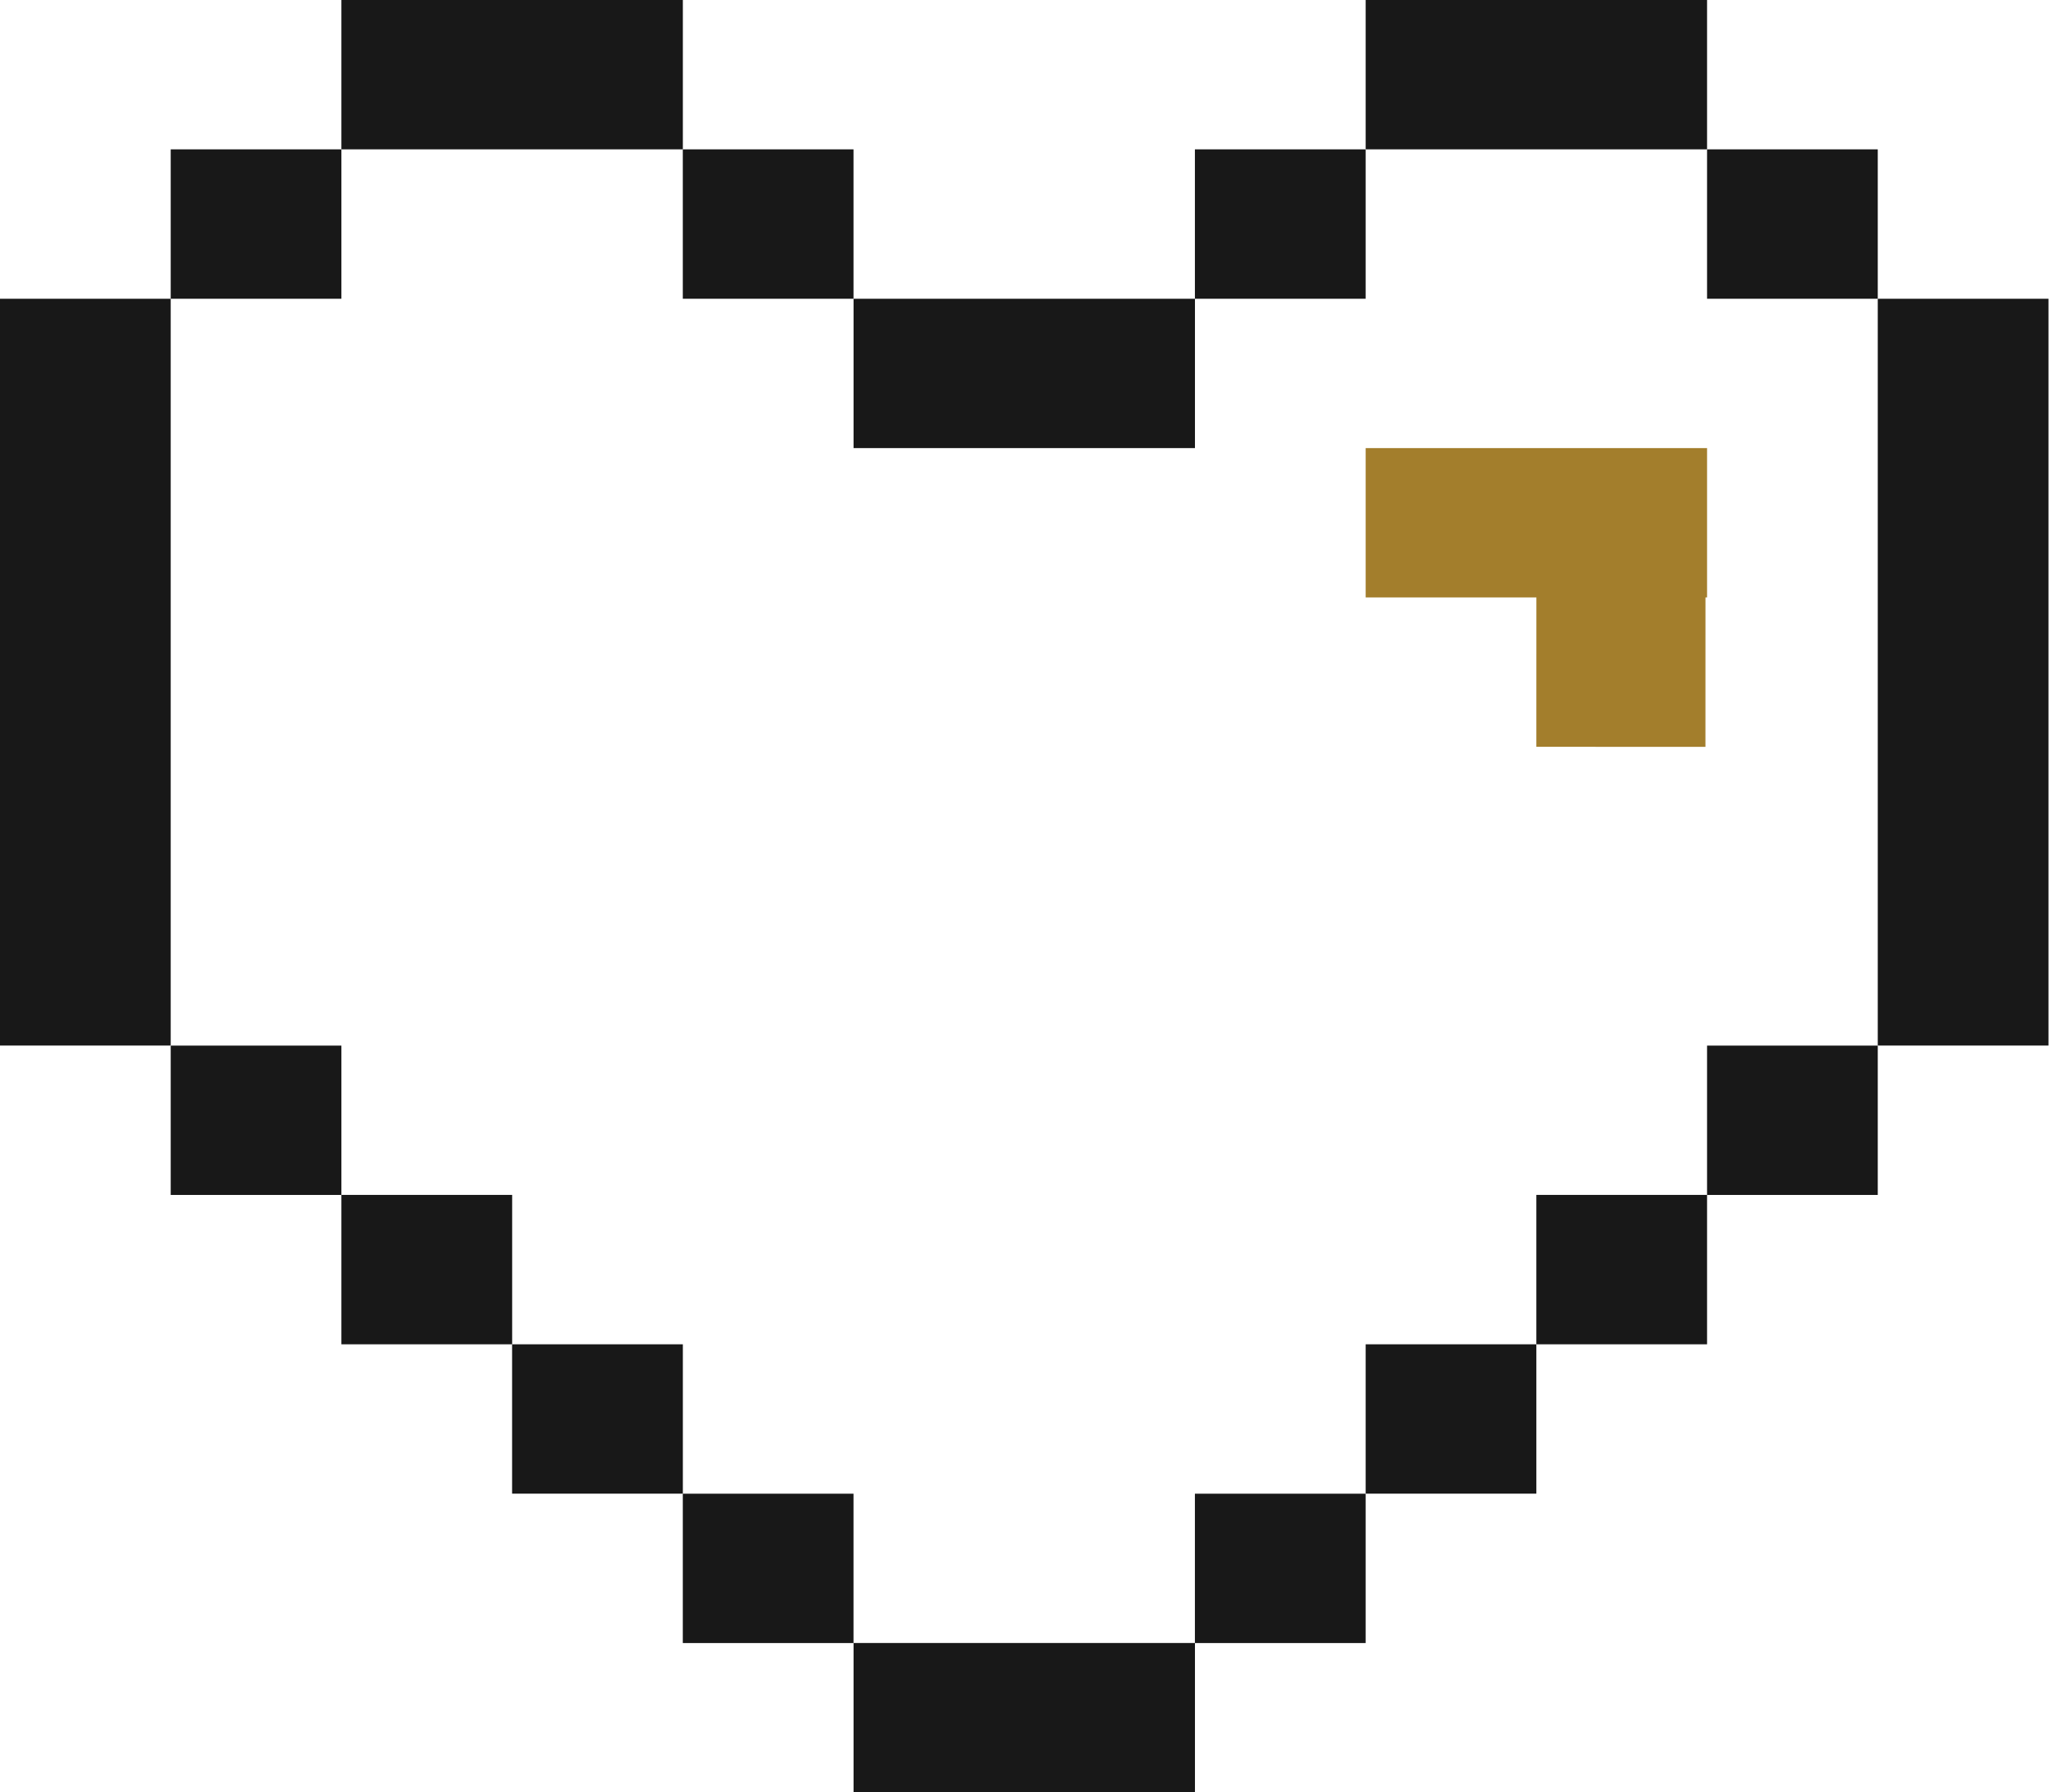
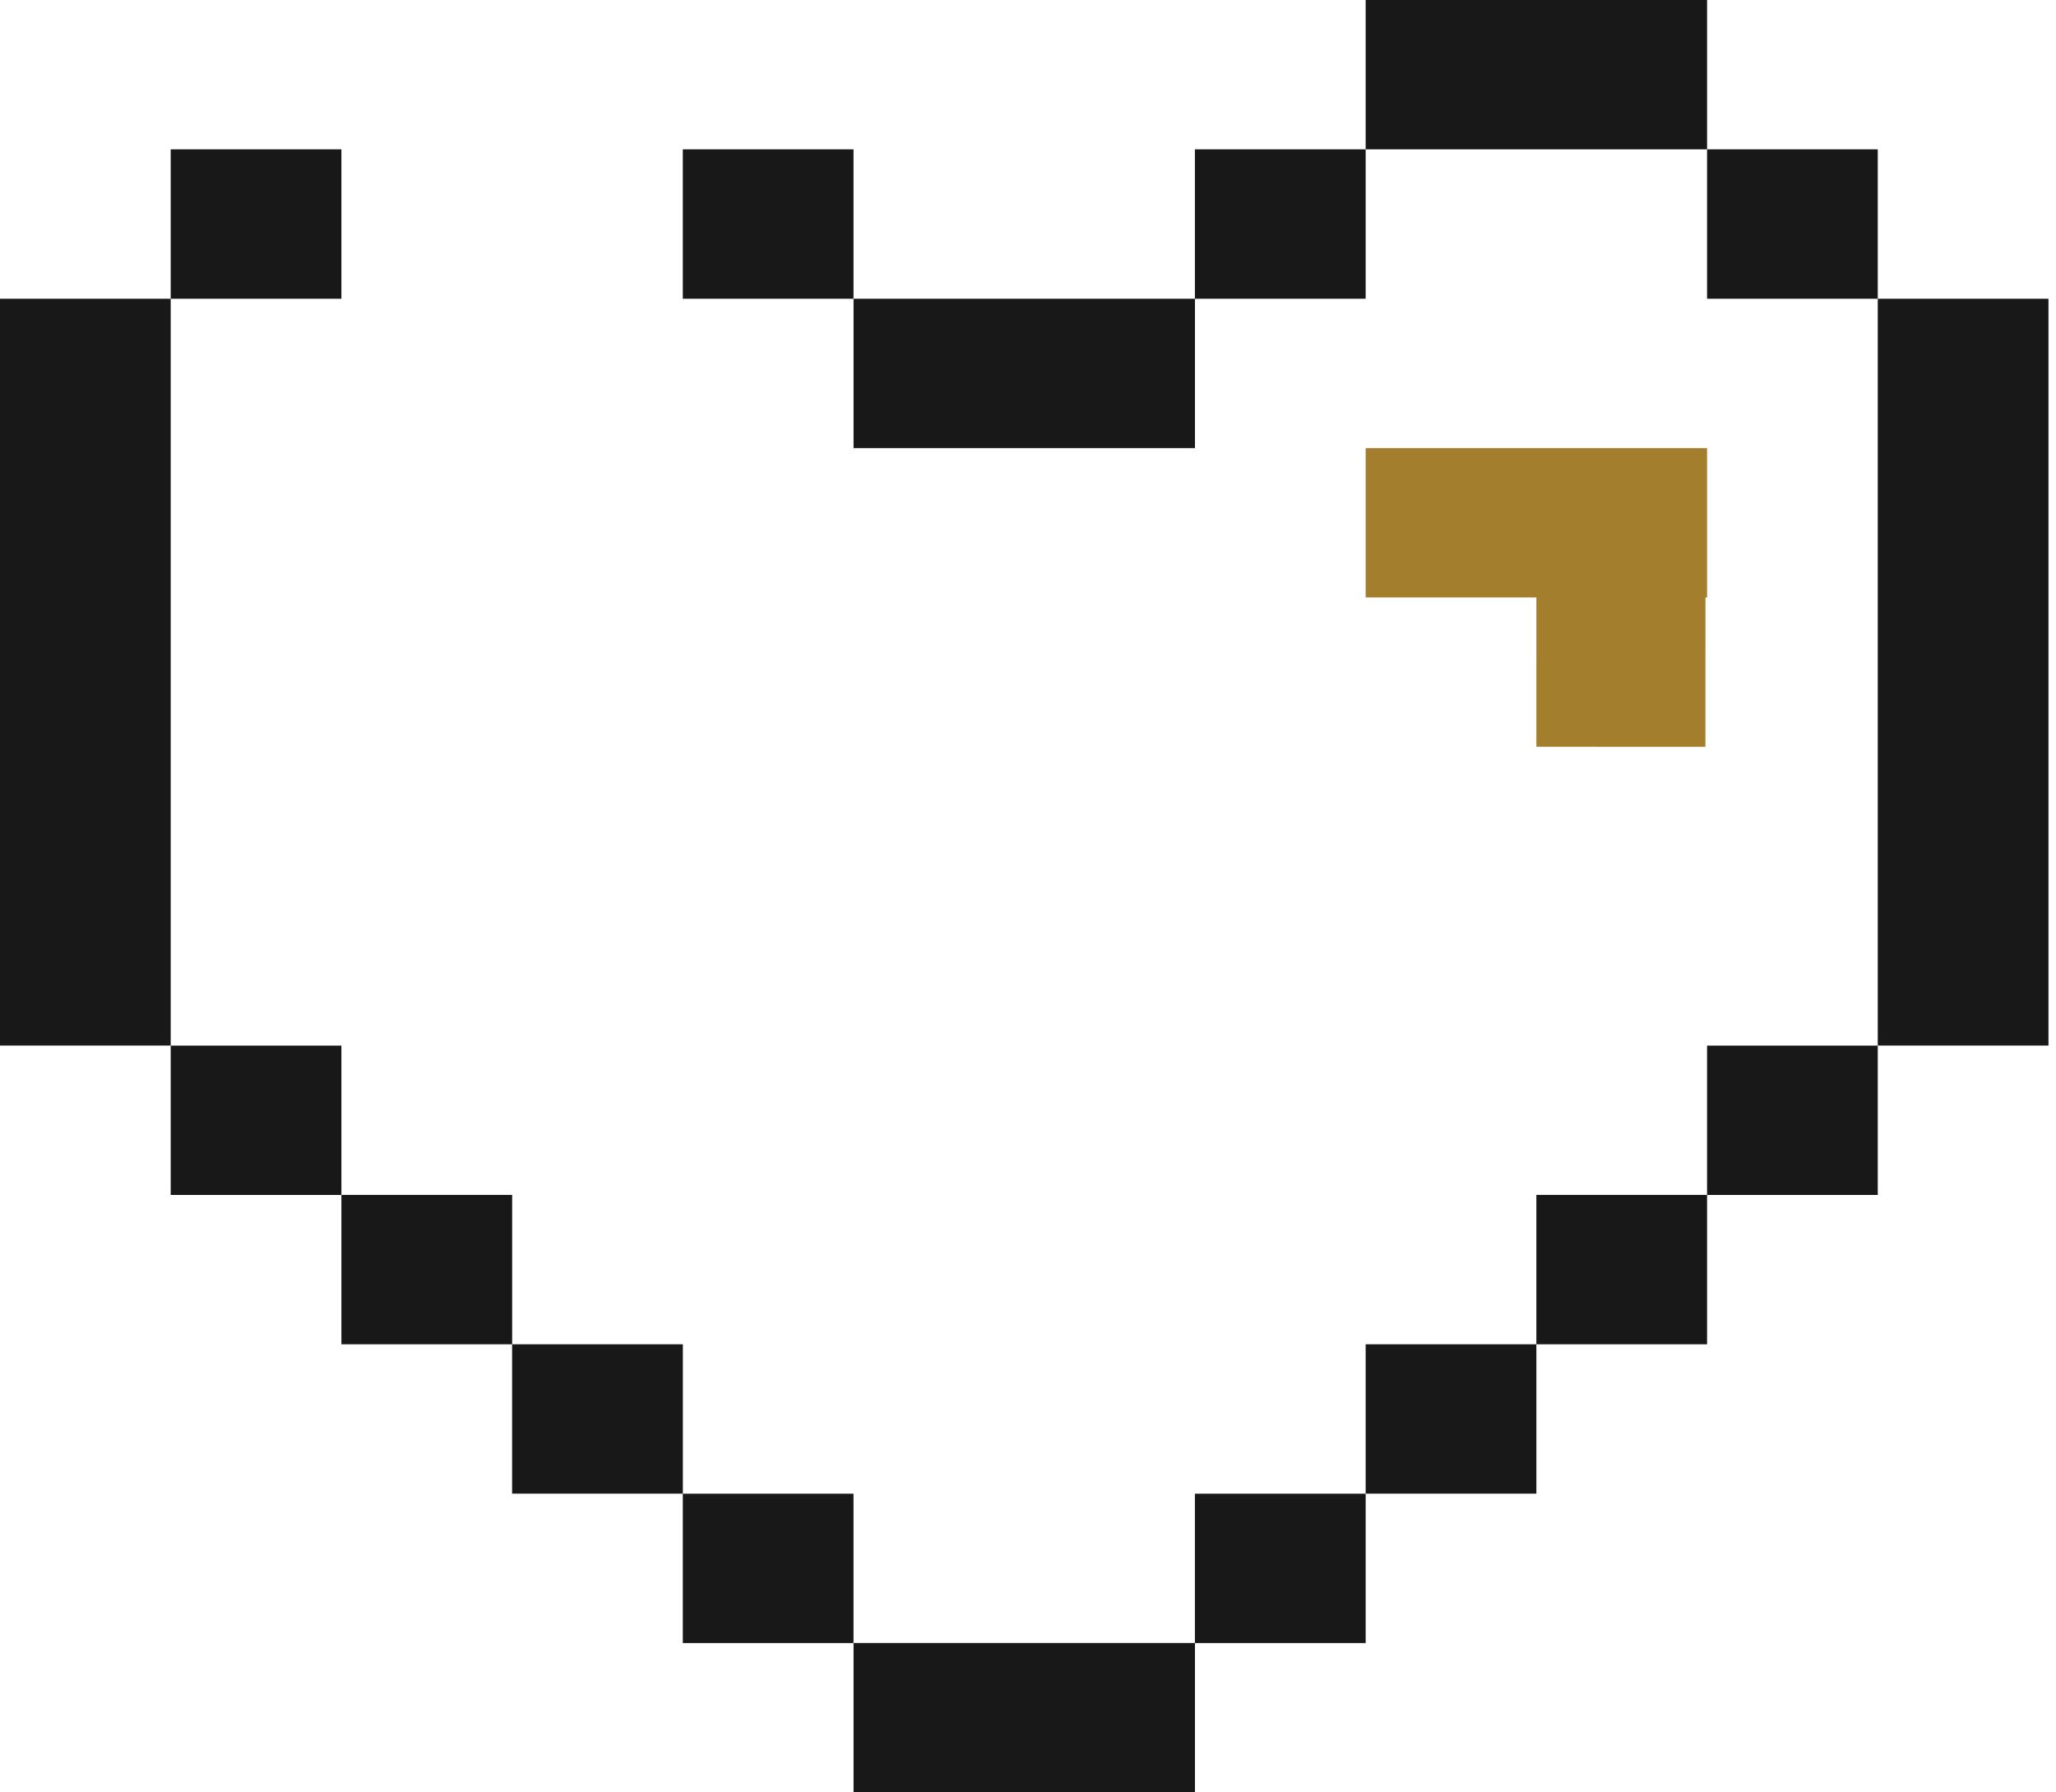
<svg xmlns="http://www.w3.org/2000/svg" width="39" height="34" viewBox="0 0 39 34" fill="none">
  <g clip-path="url(#clip0_825_2795)">
    <path d="M22.667 31.166H16.191V34H22.667V31.166Z" fill="#181818" />
    <path d="M22.667 5.667H16.191V8.5H22.667V5.667Z" fill="#181818" />
-     <path d="M12.953 0H6.476V2.833H12.953V0Z" fill="#181818" />
    <path d="M32.381 0H25.905V2.833H32.381V0Z" fill="#181818" />
-     <path d="M16.19 28.334H12.952V31.167H16.19V28.334Z" fill="#181818" />
+     <path d="M16.19 28.334H12.952V31.167H16.19V28.334" fill="#181818" />
    <path d="M35.619 19.834H32.381V22.667H35.619V19.834Z" fill="#181818" />
    <path d="M32.381 22.666H29.143V25.5H32.381V22.666Z" fill="#181818" />
    <path d="M29.143 25.5H25.905V28.333H29.143V25.5Z" fill="#181818" />
    <path d="M25.905 28.334H22.666V31.167H25.905V28.334Z" fill="#181818" />
    <path d="M12.953 25.5H9.714V28.333H12.953V25.5Z" fill="#181818" />
    <path d="M9.715 22.666H6.476V25.5H9.715V22.666Z" fill="#181818" />
    <path d="M6.476 19.834H3.238V22.667H6.476V19.834Z" fill="#181818" />
    <path d="M6.476 2.833H3.238V5.667H6.476V2.833Z" fill="#181818" />
    <path d="M16.19 2.833H12.952V5.667H16.19V2.833Z" fill="#181818" />
    <path d="M25.905 2.833H22.666V5.667H25.905V2.833Z" fill="#181818" />
    <path d="M35.619 2.833H32.381V5.667H35.619V2.833Z" fill="#181818" />
    <path d="M3.238 5.667H0V19.833H3.238V5.667Z" fill="#181818" />
    <path d="M38.857 5.667H35.619V19.833H38.857V5.667Z" fill="#181818" />
    <path d="M32.381 8.5H25.905V11.333H32.381V8.5Z" fill="#A37E2C" />
    <path d="M29.144 9.916L29.143 14.166L32.35 14.167L32.351 9.917L29.144 9.916Z" fill="#A37E2C" />
  </g>
  <defs>
    <clipPath id="clip0_825_2795">
      <rect width="39" height="34" fill="white" />
    </clipPath>
  </defs>
</svg>